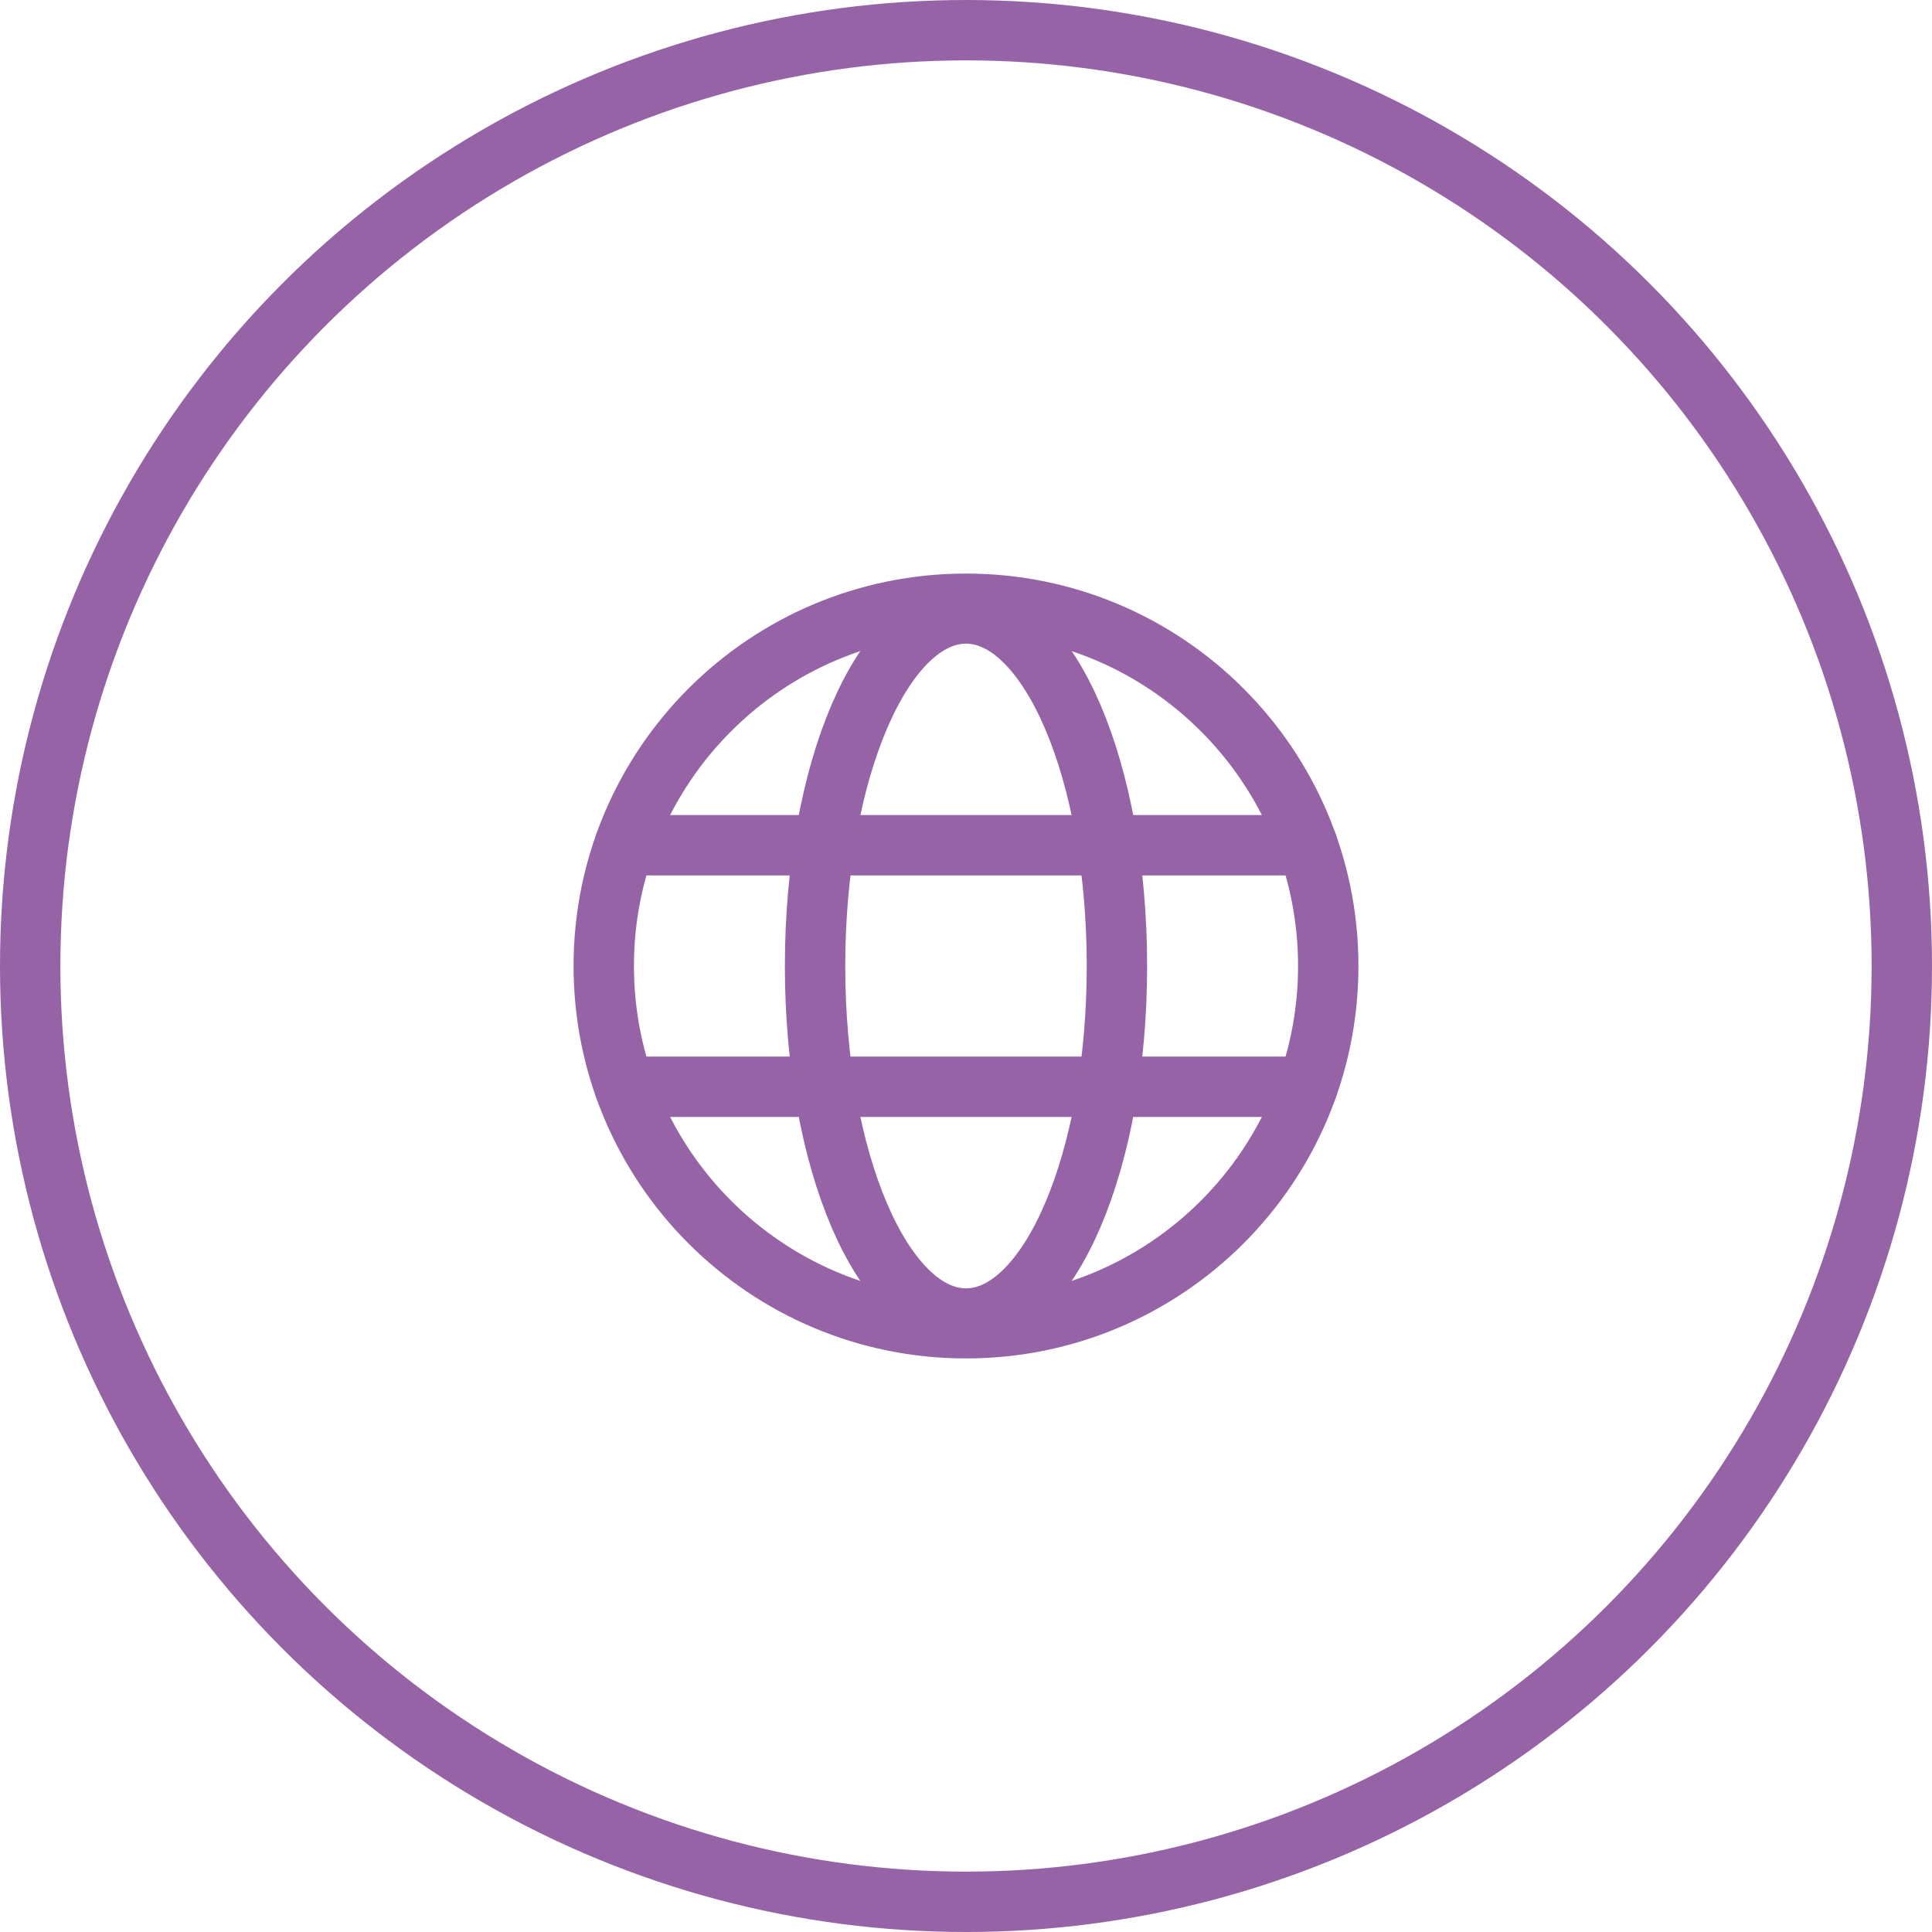
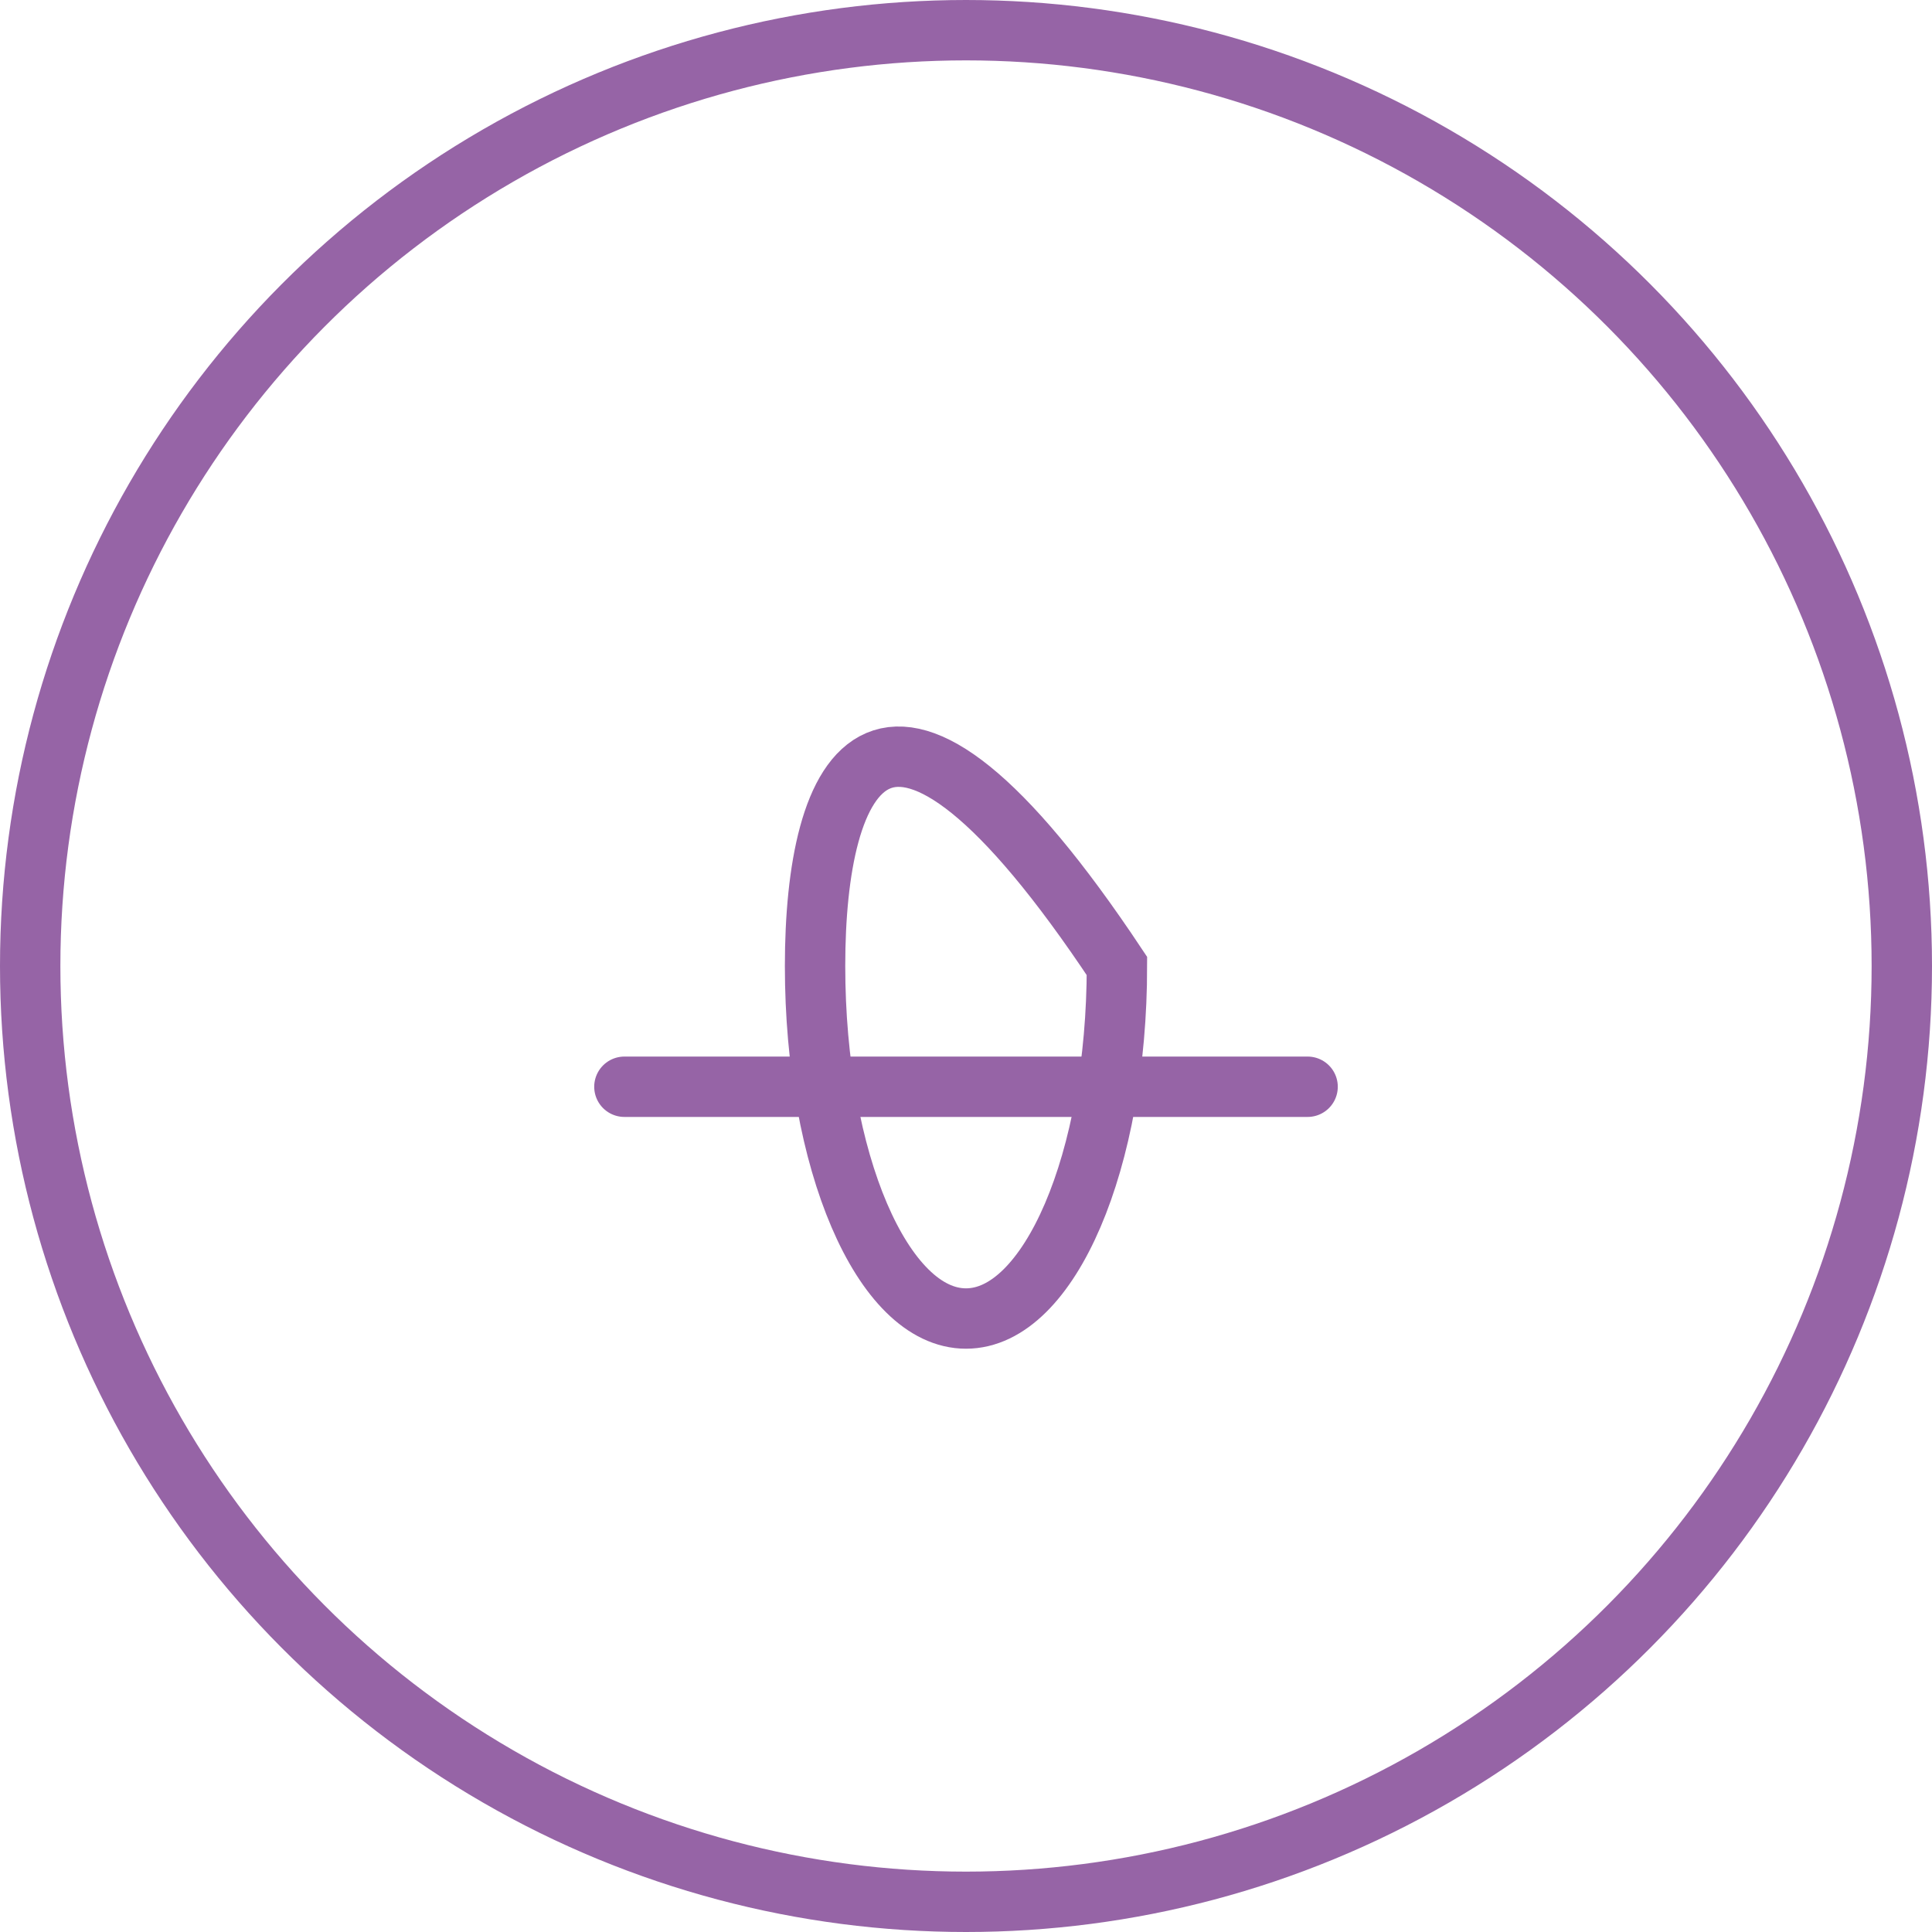
<svg xmlns="http://www.w3.org/2000/svg" width="32" height="32" viewBox="0 0 32 32" fill="none">
  <circle cx="16" cy="16" r="15.5" stroke="#9664A6" />
-   <path d="M16 22C19.314 22 22 19.314 22 16C22 12.686 19.314 10 16 10C12.686 10 10 12.686 10 16C10 19.314 12.686 22 16 22Z" stroke="#9664A6" stroke-miterlimit="10" />
-   <path d="M10.342 14H21.658" stroke="#9664A6" stroke-linecap="round" stroke-linejoin="round" />
  <path d="M10.342 18H21.658" stroke="#9664A6" stroke-linecap="round" stroke-linejoin="round" />
-   <path d="M16 21.839C17.381 21.839 18.5 19.225 18.5 16C18.5 12.775 17.381 10.161 16 10.161C14.619 10.161 13.5 12.775 13.5 16C13.5 19.225 14.619 21.839 16 21.839Z" stroke="#9664A6" stroke-miterlimit="10" />
+   <path d="M16 21.839C17.381 21.839 18.5 19.225 18.5 16C14.619 10.161 13.5 12.775 13.5 16C13.5 19.225 14.619 21.839 16 21.839Z" stroke="#9664A6" stroke-miterlimit="10" />
</svg>